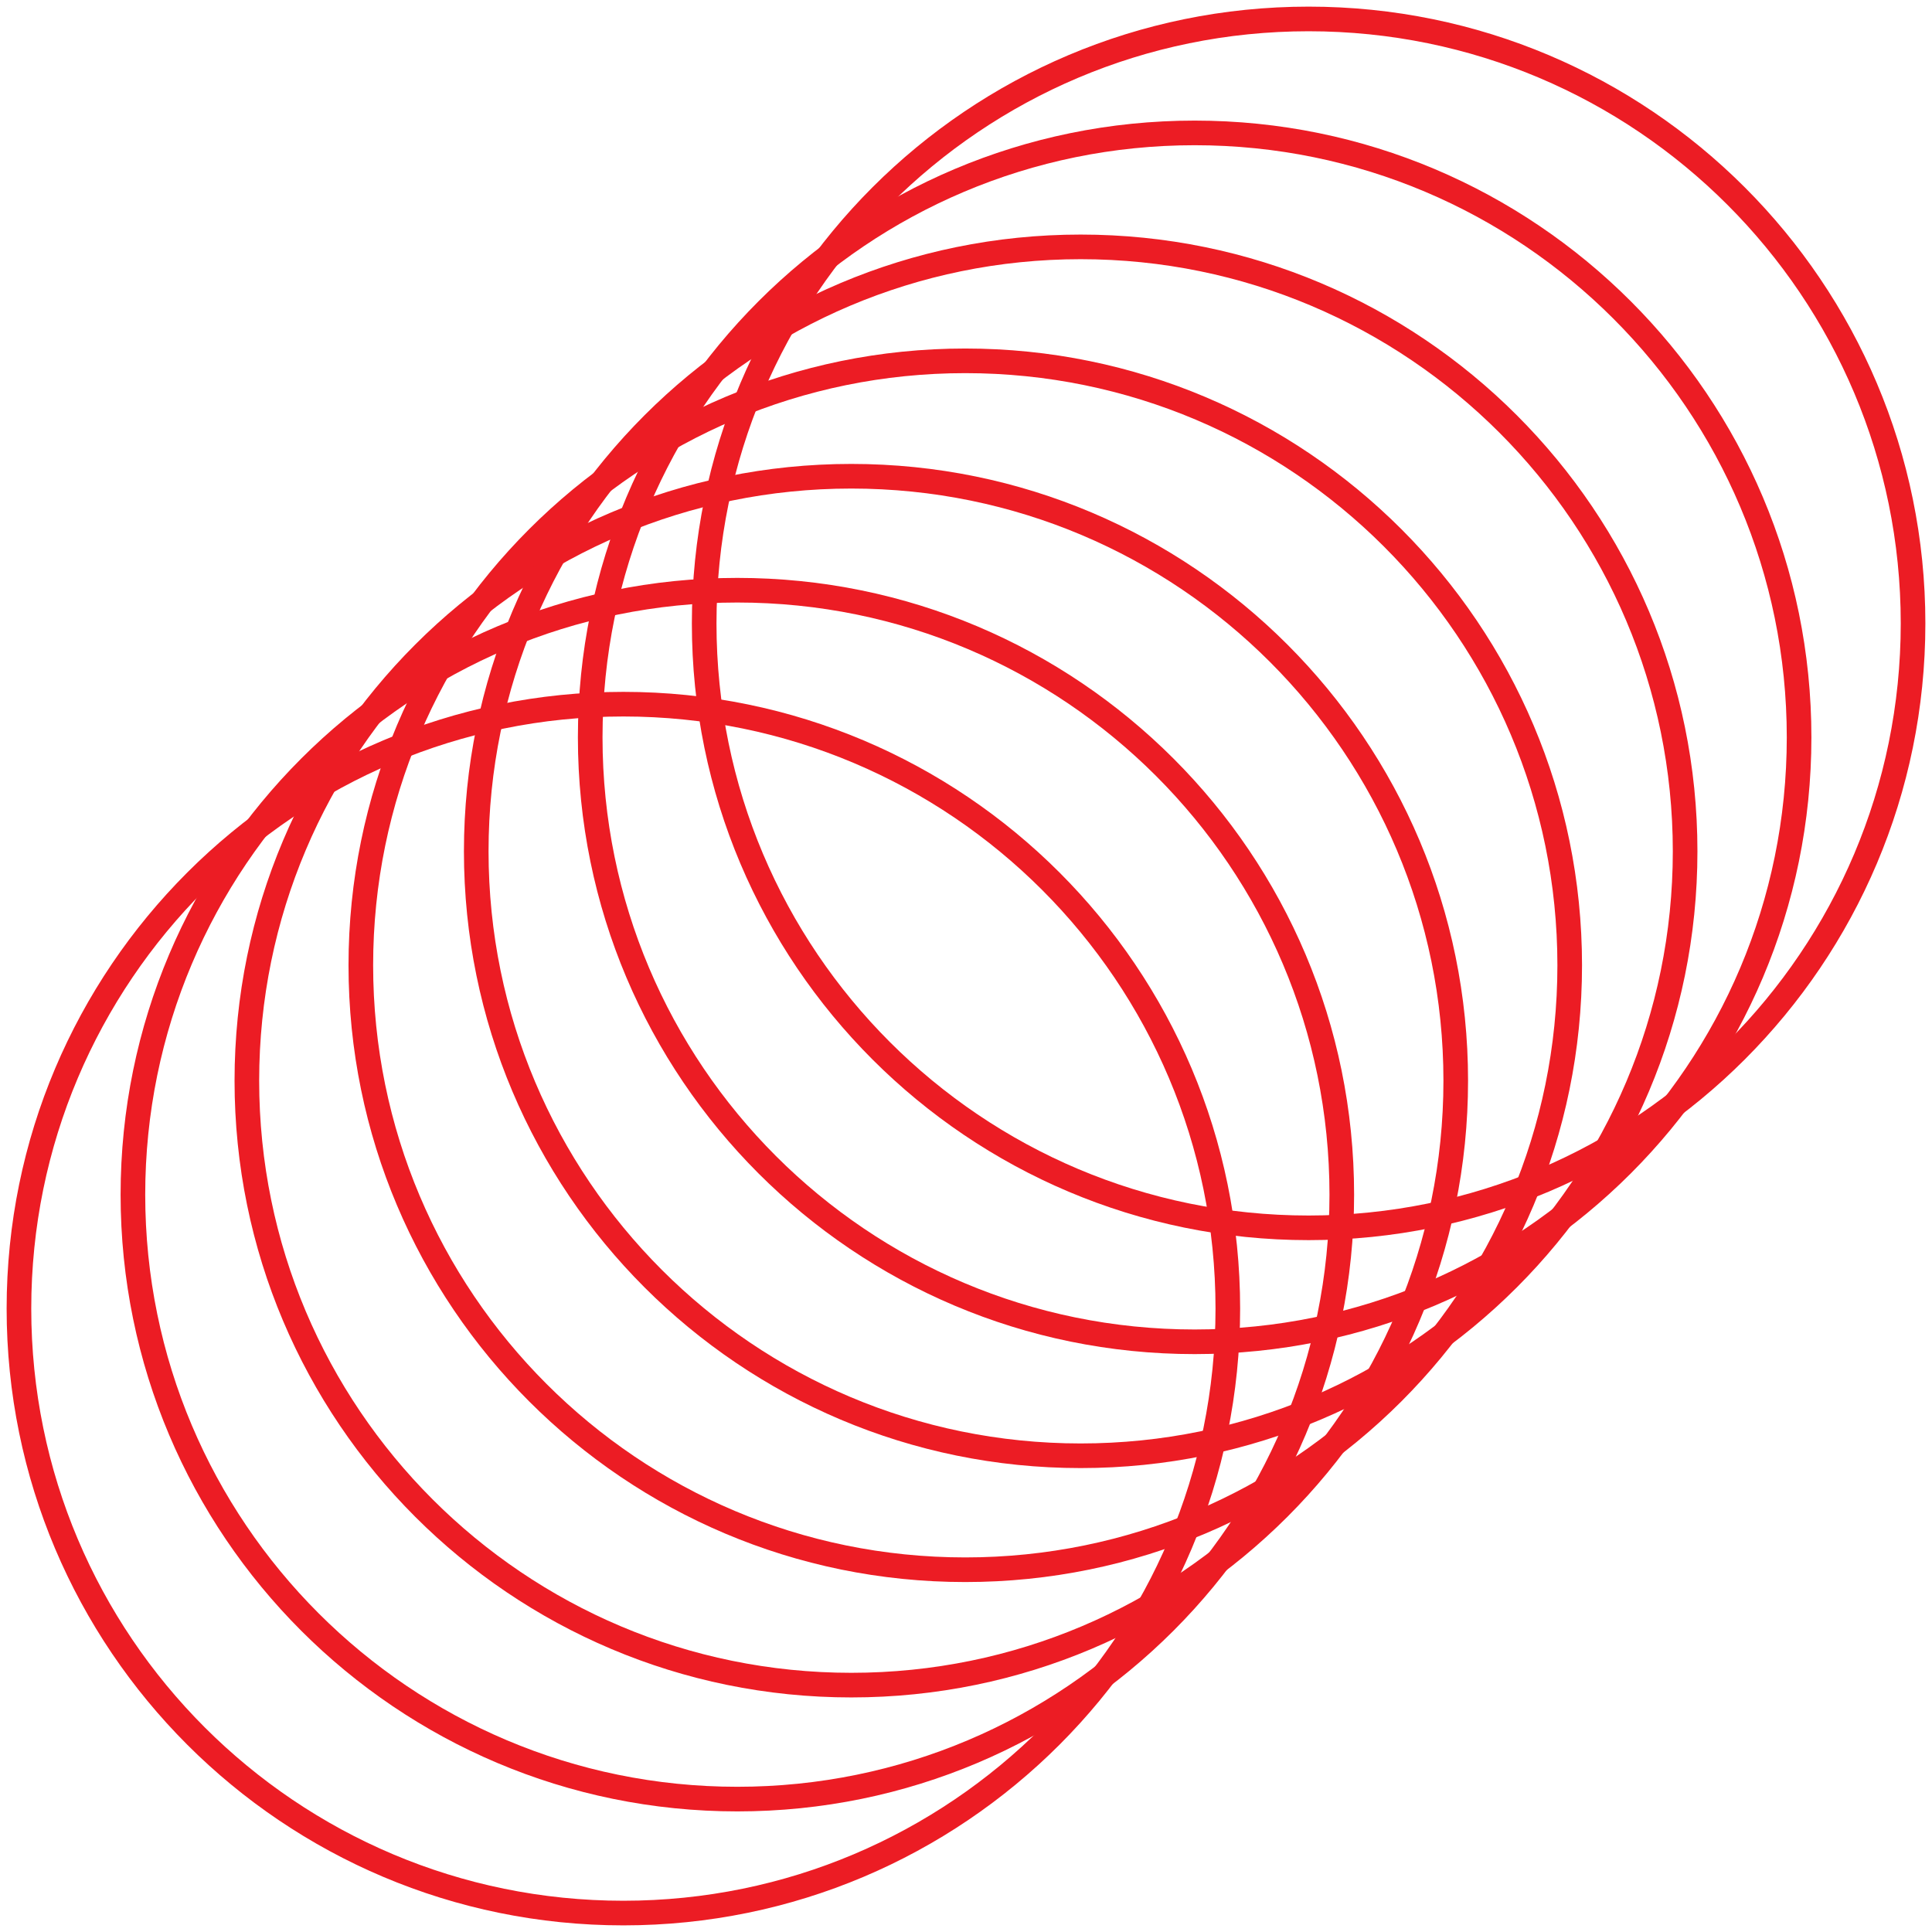
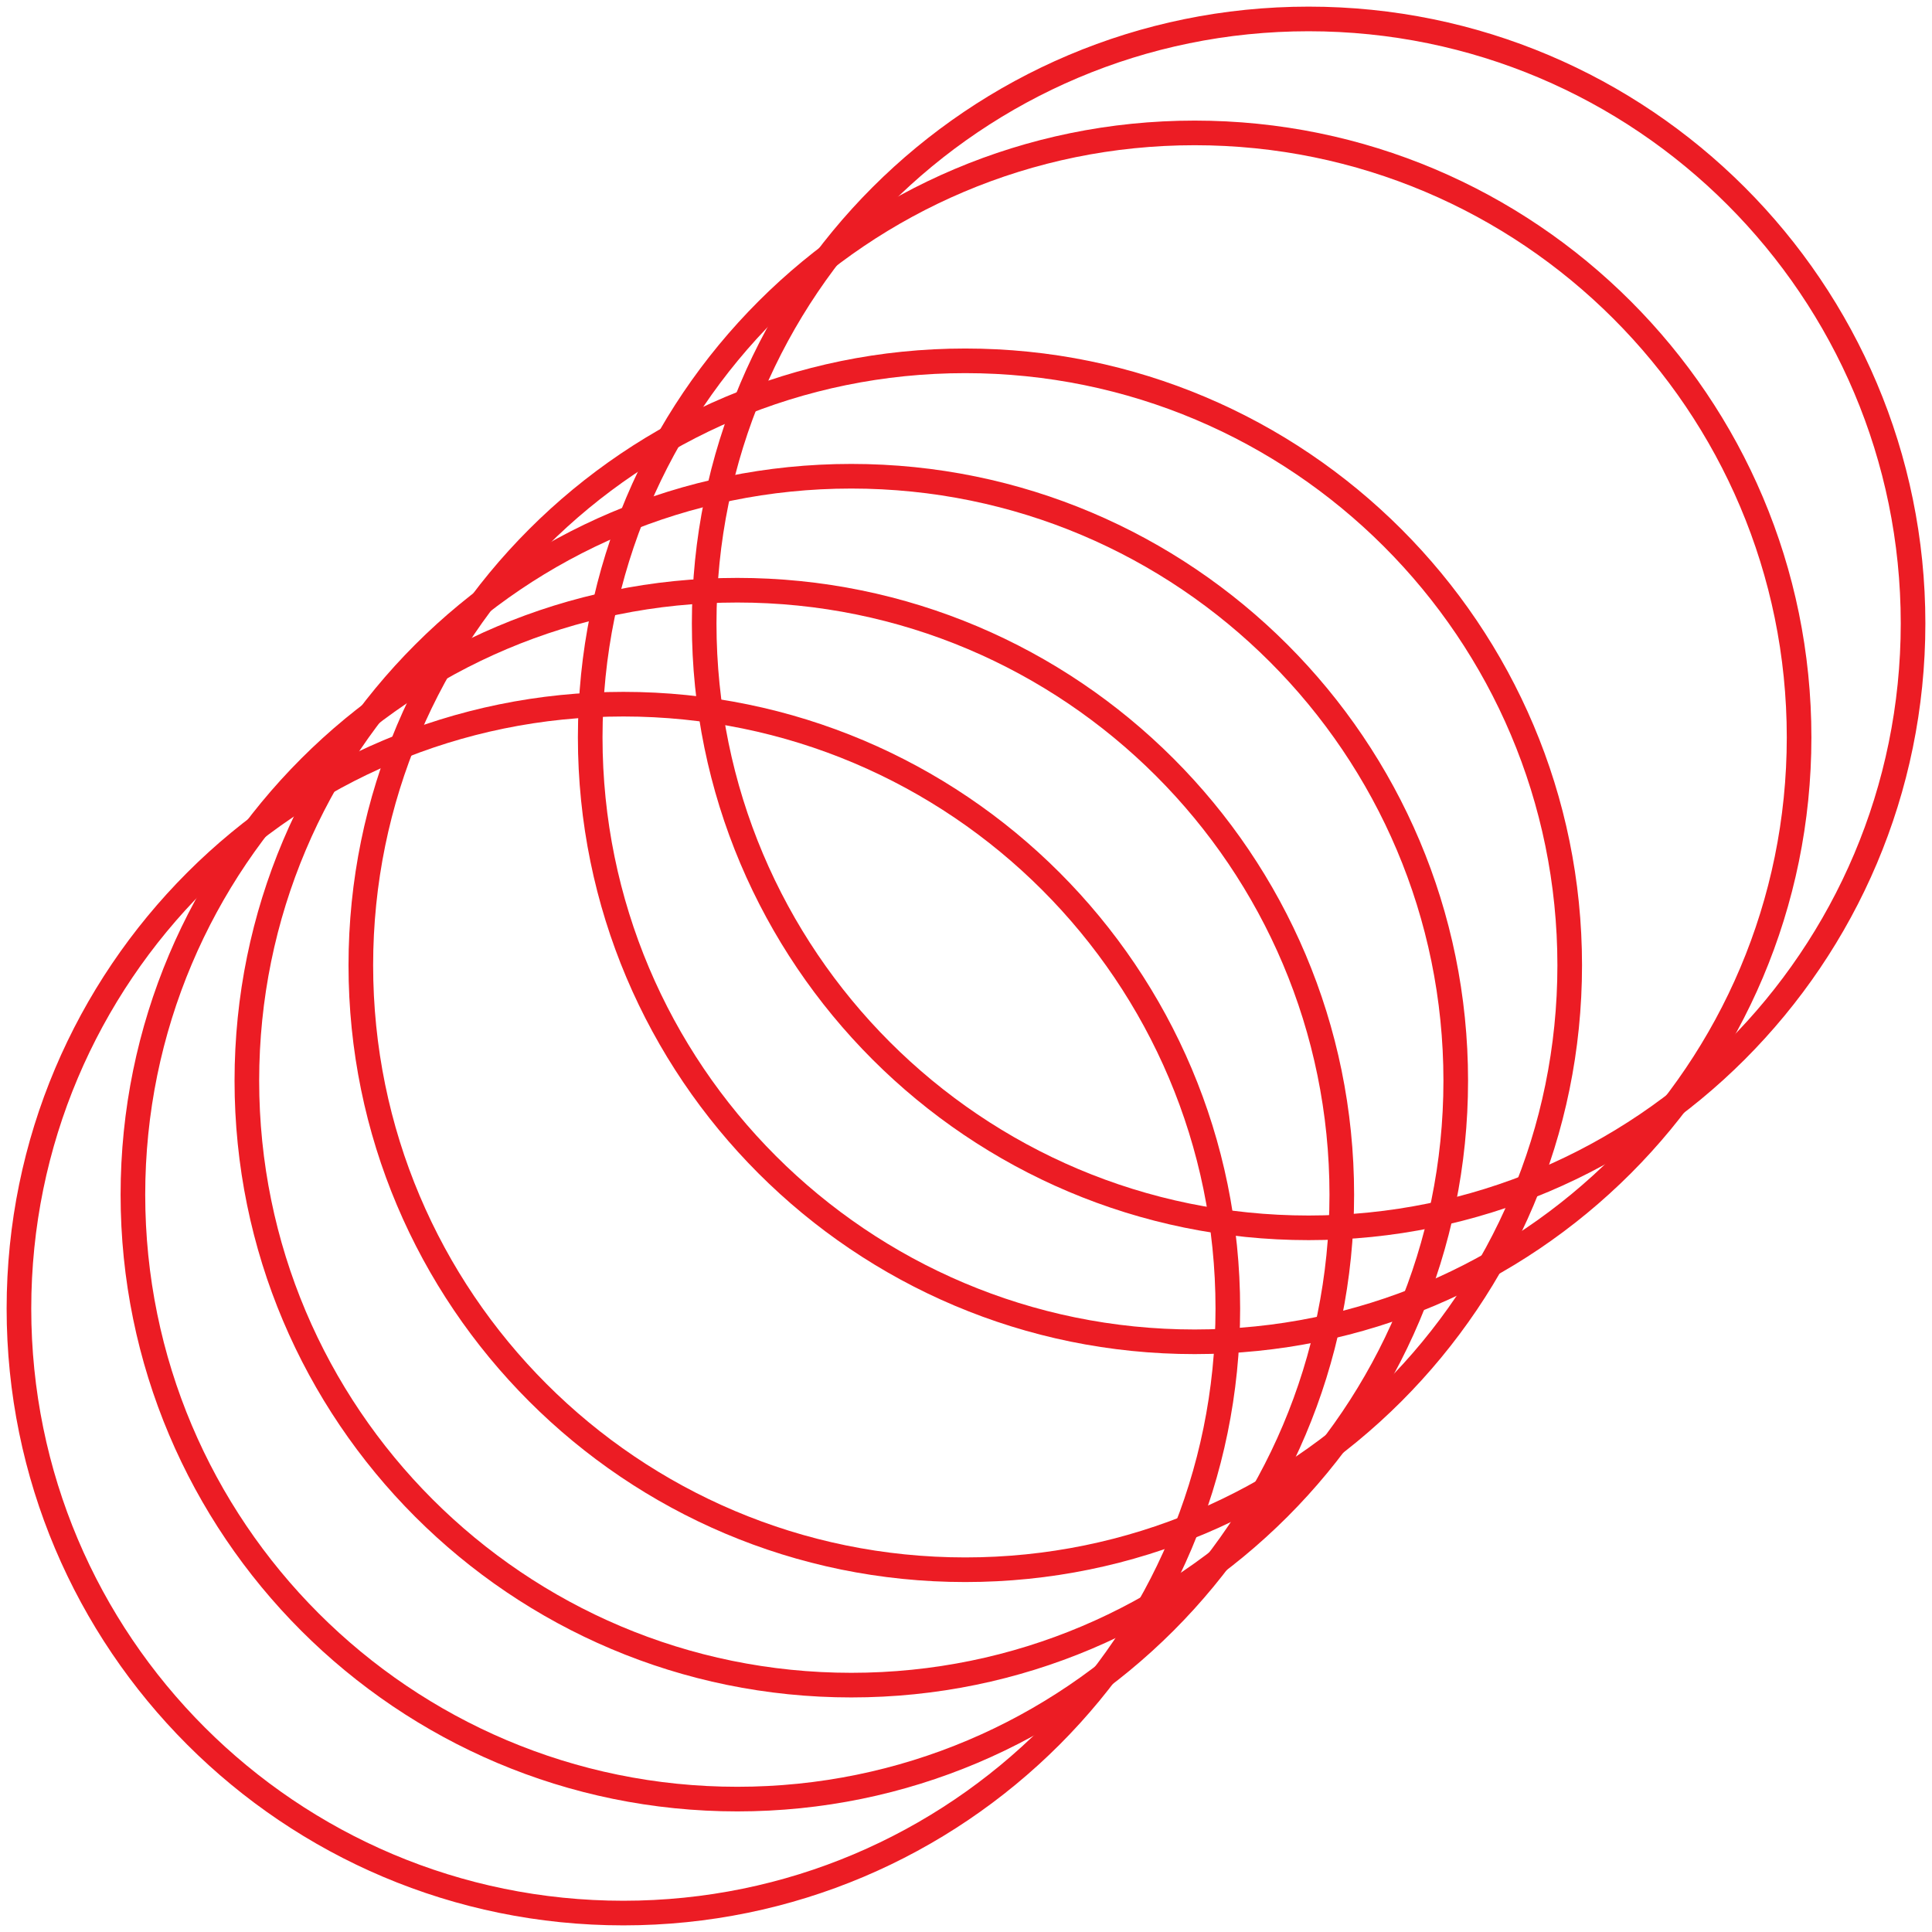
<svg xmlns="http://www.w3.org/2000/svg" width="102" height="102" viewBox="0 0 102 102" fill="none">
  <path d="M32.912 101C50.536 101 64.823 86.713 64.823 69.088C64.823 51.464 50.536 37.177 32.912 37.177C15.287 37.177 1 51.464 1 69.088C1 86.713 15.287 101 32.912 101Z" stroke="#EC1C24" stroke-width="1.3" stroke-miterlimit="10" />
  <path d="M38.928 94.983C56.553 94.983 70.84 80.696 70.84 63.072C70.84 45.447 56.553 31.16 38.928 31.16C21.304 31.16 7.017 45.447 7.017 63.072C7.017 80.696 21.304 94.983 38.928 94.983Z" stroke="#EC1C24" stroke-width="1.3" stroke-miterlimit="10" />
  <path d="M44.945 88.966C62.569 88.966 76.856 74.679 76.856 57.055C76.856 39.431 62.569 25.143 44.945 25.143C27.32 25.143 13.033 39.431 13.033 57.055C13.033 74.679 27.32 88.966 44.945 88.966Z" stroke="#EC1C24" stroke-width="1.3" stroke-miterlimit="10" />
  <path d="M50.961 82.874C68.586 82.874 82.873 68.586 82.873 50.962C82.873 33.338 68.586 19.05 50.961 19.05C33.337 19.05 19.05 33.338 19.05 50.962C19.05 68.586 33.337 82.874 50.961 82.874Z" stroke="#EC1C24" stroke-width="1.3" stroke-miterlimit="10" />
-   <path d="M57.054 76.857C74.678 76.857 88.966 62.569 88.966 44.945C88.966 27.321 74.678 13.034 57.054 13.034C39.43 13.034 25.143 27.321 25.143 44.945C25.143 62.569 39.43 76.857 57.054 76.857Z" stroke="#EC1C24" stroke-width="1.3" stroke-miterlimit="10" />
  <path d="M63.072 70.84C80.696 70.84 94.983 56.553 94.983 38.928C94.983 21.304 80.696 7.017 63.072 7.017C45.447 7.017 31.16 21.304 31.16 38.928C31.16 56.553 45.447 70.84 63.072 70.84Z" stroke="#EC1C24" stroke-width="1.3" stroke-miterlimit="10" />
  <path d="M69.088 64.823C86.713 64.823 101 50.536 101 32.912C101 15.287 86.713 1 69.088 1C51.464 1 37.177 15.287 37.177 32.912C37.177 50.536 51.464 64.823 69.088 64.823Z" stroke="#EC1C24" stroke-width="1.3" stroke-miterlimit="10" />
</svg>